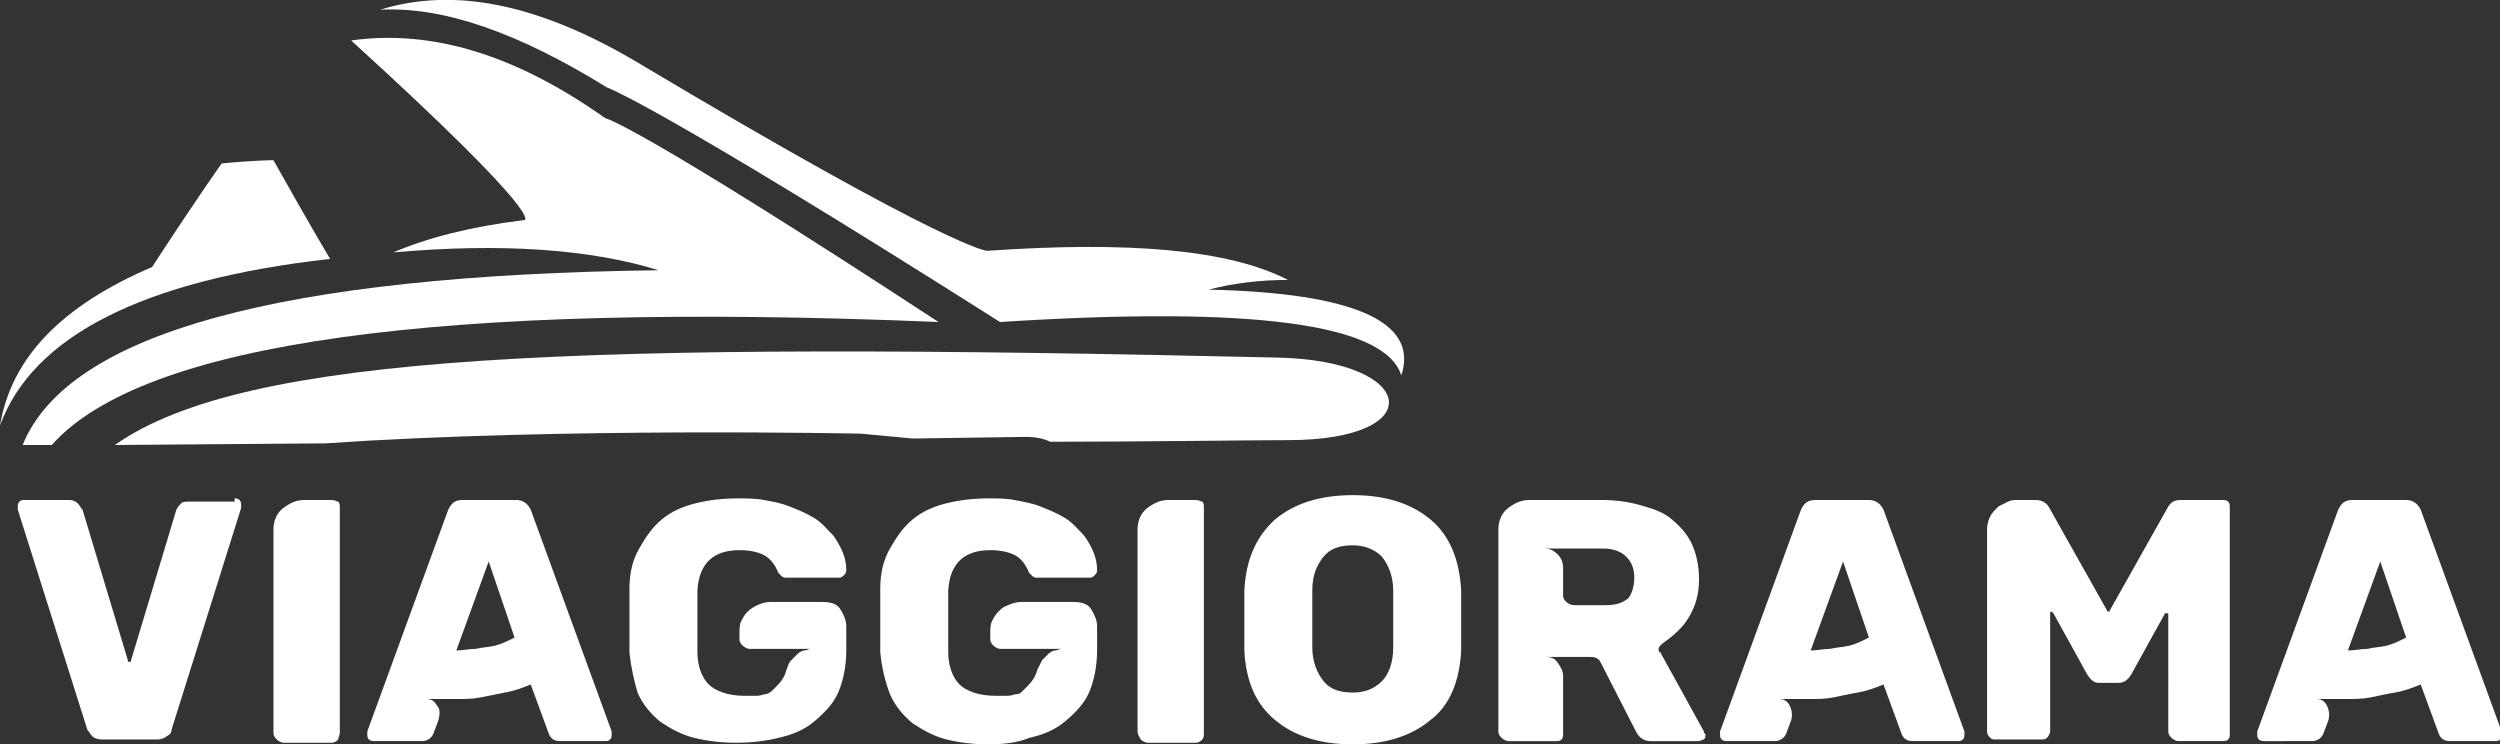
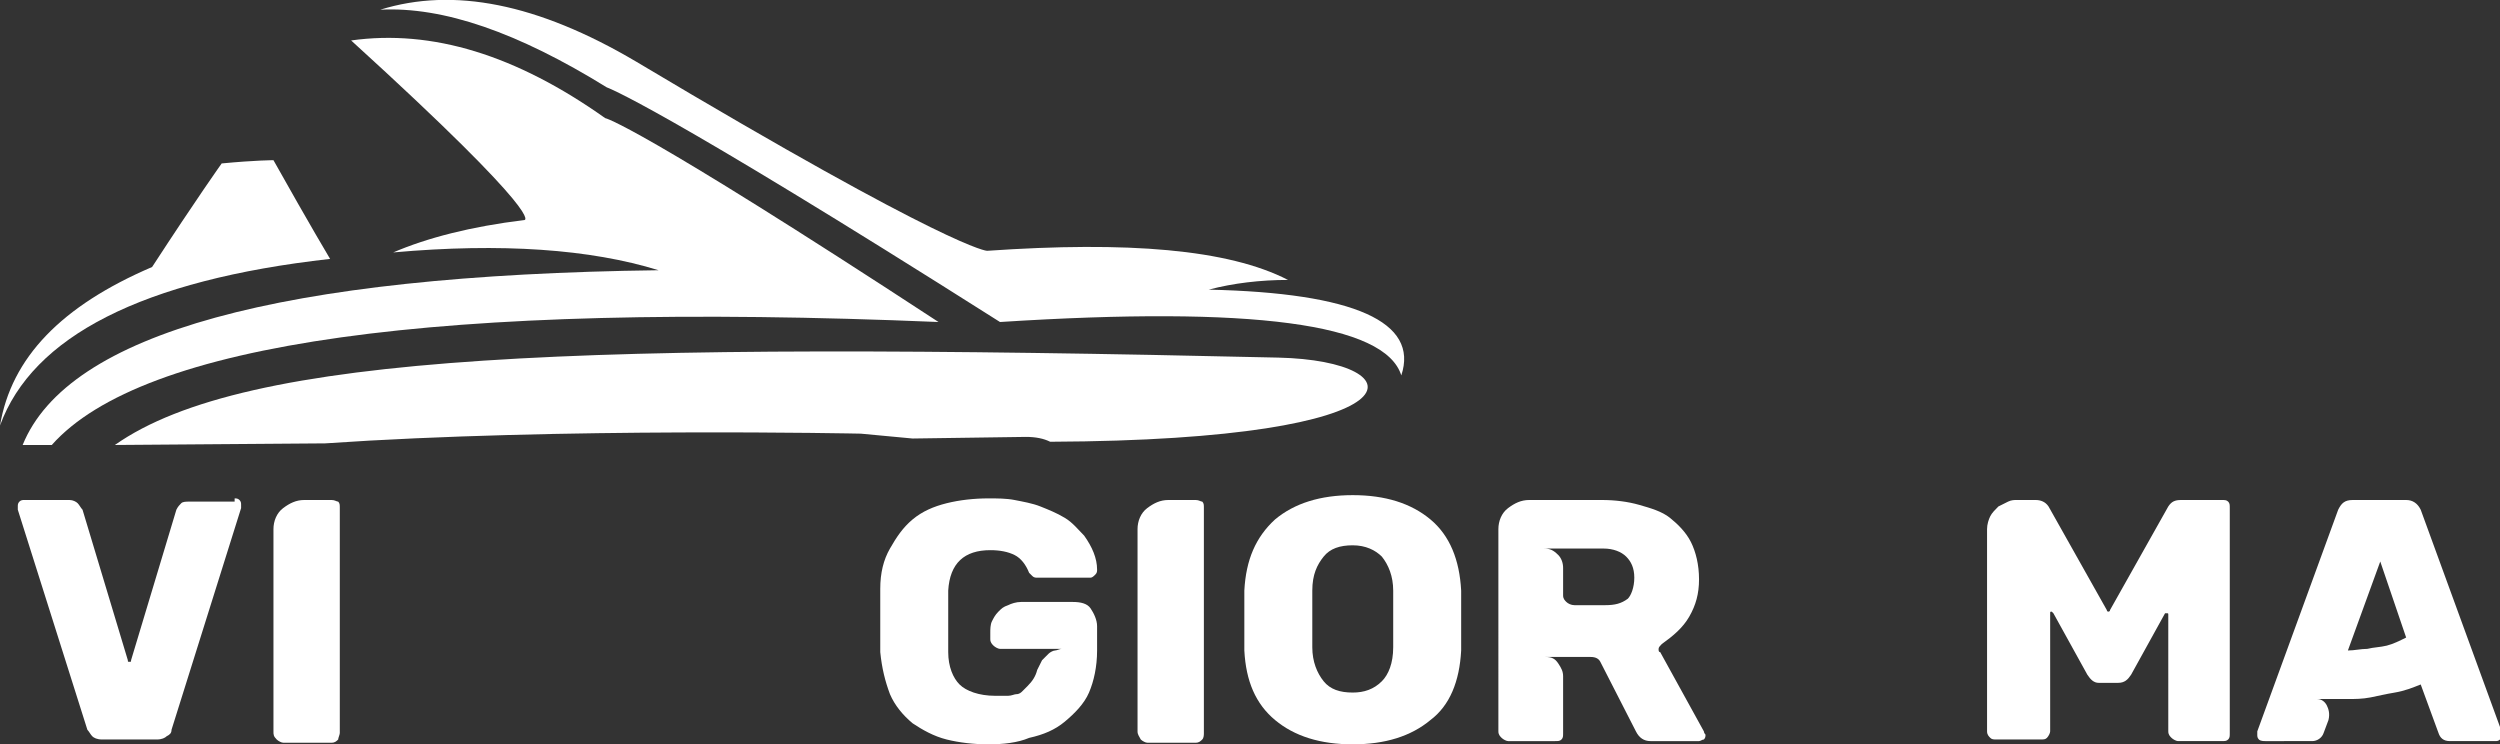
<svg xmlns="http://www.w3.org/2000/svg" version="1.1" id="Layer_1" x="0px" y="0px" width="154.5px" height="46px" viewBox="0 0 154.5 46" style="enable-background:new 0 0 154.5 46;" xml:space="preserve">
  <rect x="0" y="0" width="154.5" height="46" fill="#333333" stroke="none" />
  <style type="text/css">
	.st0{fill:#FFFFFF;}
	.st1{fill-rule:evenodd;clip-rule:evenodd;fill:#FFFFFF;}
</style>
  <g>
    <path class="st0" d="M14.5,30.8c0.1,0,0.2,0,0.3,0.1c0.1,0.1,0.1,0.2,0.1,0.3c0,0.1,0,0.2,0,0.2l-4.3,13.7c0,0.2-0.1,0.3-0.3,0.4   c-0.1,0.1-0.3,0.2-0.6,0.2H6.3c-0.3,0-0.5-0.1-0.6-0.2c-0.1-0.1-0.2-0.3-0.3-0.4L1.1,31.5l0-0.2c0-0.1,0-0.2,0.1-0.3   c0.1-0.1,0.2-0.1,0.3-0.1h2.8c0.2,0,0.4,0.1,0.5,0.2c0.1,0.1,0.2,0.3,0.3,0.4l2.8,9.3c0,0.1,0,0.1,0.1,0.1c0.1,0,0.1,0,0.1-0.1   l2.8-9.3c0.1-0.2,0.2-0.3,0.3-0.4c0.1-0.1,0.3-0.1,0.5-0.1H14.5z" />
    <path class="st0" d="M16.9,45.2V32.7c0-0.5,0.2-1,0.6-1.3c0.4-0.3,0.8-0.5,1.3-0.5h1.7c0.2,0,0.3,0.1,0.4,0.1   c0.1,0.1,0.1,0.2,0.1,0.4v13.9c0,0.1-0.1,0.3-0.1,0.4c-0.1,0.1-0.2,0.2-0.4,0.2h-3c-0.1,0-0.3-0.1-0.4-0.2   C16.9,45.5,16.9,45.4,16.9,45.2z" />
-     <path class="st0" d="M22.8,45.7c-0.1-0.1-0.1-0.2-0.1-0.3c0-0.1,0-0.2,0-0.2l5-13.7c0.2-0.4,0.4-0.6,0.9-0.6h3.3   c0.4,0,0.7,0.2,0.9,0.6l5,13.7c0,0,0,0.1,0,0.2c0,0.1,0,0.2-0.1,0.3s-0.2,0.1-0.3,0.1h-2.8c-0.4,0-0.6-0.2-0.7-0.5l-1.1-3   c-0.5,0.2-1,0.4-1.6,0.5c-0.5,0.1-1,0.2-1.5,0.3c-0.5,0.1-1,0.1-1.4,0.1c-0.4,0-0.8,0-1.1,0c-0.2,0-0.4,0-0.5,0s-0.2,0-0.3,0   c0.3,0,0.5,0.2,0.6,0.4c0.2,0.2,0.2,0.5,0.1,0.9l-0.3,0.8c-0.1,0.3-0.4,0.5-0.7,0.5h-2.8C23,45.8,22.9,45.8,22.8,45.7z M28.2,40.2   c0.4,0,0.8-0.1,1.2-0.1c0.4-0.1,0.8-0.1,1.2-0.2c0.4-0.1,0.8-0.3,1.2-0.5l-1.6-4.7L28.2,40.2z" />
-     <path class="st0" d="M38.9,40.3c0-0.2,0-0.5,0-0.8s0-0.7,0-1.1c0-0.5,0-0.8,0-1.2s0-0.6,0-0.8c0-1,0.2-1.8,0.6-2.5   c0.4-0.7,0.8-1.3,1.4-1.8c0.6-0.5,1.3-0.8,2.1-1c0.8-0.2,1.7-0.3,2.6-0.3c0.5,0,1.1,0,1.6,0.1c0.6,0.1,1.1,0.2,1.6,0.4   s1,0.4,1.5,0.7c0.5,0.3,0.8,0.7,1.2,1.1c0.5,0.7,0.8,1.4,0.8,2.1c0,0.1,0,0.2-0.1,0.3c-0.1,0.1-0.2,0.2-0.3,0.2h-3.3   c-0.1,0-0.2,0-0.3-0.1c-0.1-0.1-0.1-0.1-0.2-0.2c-0.2-0.5-0.5-0.9-0.9-1.1c-0.4-0.2-0.9-0.3-1.5-0.3c-1.6,0-2.5,0.8-2.6,2.5   c0,0.2,0,0.5,0,0.8c0,0.3,0,0.7,0,1.1s0,0.8,0,1.1c0,0.3,0,0.6,0,0.8c0,0.9,0.3,1.6,0.7,2c0.4,0.4,1.2,0.7,2.2,0.7   c0.3,0,0.6,0,0.8,0c0.2,0,0.4-0.1,0.5-0.1c0.1,0,0.3-0.1,0.4-0.2c0.1-0.1,0.2-0.2,0.3-0.3c0.3-0.3,0.5-0.6,0.6-1   c0.1-0.2,0.1-0.4,0.3-0.6c0.1-0.1,0.3-0.3,0.4-0.4s0.3-0.2,0.4-0.2c0.1,0,0.3-0.1,0.4-0.1h-3.8c-0.1,0-0.3-0.1-0.4-0.2   s-0.2-0.2-0.2-0.4v-0.4c0-0.2,0-0.5,0.1-0.7c0.1-0.2,0.2-0.4,0.4-0.6s0.4-0.3,0.6-0.4c0.2-0.1,0.5-0.2,0.8-0.2h3.2   c0.5,0,0.9,0.1,1.1,0.4c0.2,0.3,0.4,0.7,0.4,1.1v1.5c0,1-0.2,1.9-0.5,2.6s-0.9,1.3-1.5,1.8s-1.3,0.8-2.2,1   c-0.8,0.2-1.7,0.3-2.6,0.3c-0.9,0-1.8-0.1-2.6-0.3c-0.8-0.2-1.5-0.6-2.1-1c-0.6-0.5-1.1-1.1-1.4-1.8C39.2,42.1,39,41.3,38.9,40.3z" />
    <path class="st0" d="M54.4,40.3c0-0.2,0-0.5,0-0.8s0-0.7,0-1.1c0-0.5,0-0.8,0-1.2s0-0.6,0-0.8c0-1,0.2-1.8,0.6-2.5   c0.4-0.7,0.8-1.3,1.4-1.8c0.6-0.5,1.3-0.8,2.1-1c0.8-0.2,1.7-0.3,2.6-0.3c0.5,0,1.1,0,1.6,0.1s1.1,0.2,1.6,0.4   c0.5,0.2,1,0.4,1.5,0.7c0.5,0.3,0.8,0.7,1.2,1.1c0.5,0.7,0.8,1.4,0.8,2.1c0,0.1,0,0.2-0.1,0.3c-0.1,0.1-0.2,0.2-0.3,0.2h-3.3   c-0.1,0-0.2,0-0.3-0.1c-0.1-0.1-0.1-0.1-0.2-0.2c-0.2-0.5-0.5-0.9-0.9-1.1s-0.9-0.3-1.5-0.3c-1.6,0-2.5,0.8-2.6,2.5   c0,0.2,0,0.5,0,0.8c0,0.3,0,0.7,0,1.1s0,0.8,0,1.1c0,0.3,0,0.6,0,0.8c0,0.9,0.3,1.6,0.7,2c0.4,0.4,1.2,0.7,2.2,0.7   c0.3,0,0.6,0,0.8,0c0.2,0,0.4-0.1,0.5-0.1c0.2,0,0.3-0.1,0.4-0.2c0.1-0.1,0.2-0.2,0.3-0.3c0.3-0.3,0.5-0.6,0.6-1   c0.1-0.2,0.2-0.4,0.3-0.6c0.1-0.1,0.3-0.3,0.4-0.4c0.1-0.1,0.3-0.2,0.4-0.2c0.1,0,0.3-0.1,0.4-0.1h-3.8c-0.1,0-0.3-0.1-0.4-0.2   s-0.2-0.2-0.2-0.4v-0.4c0-0.2,0-0.5,0.1-0.7c0.1-0.2,0.2-0.4,0.4-0.6c0.2-0.2,0.3-0.3,0.6-0.4c0.2-0.1,0.5-0.2,0.8-0.2h3.2   c0.5,0,0.9,0.1,1.1,0.4c0.2,0.3,0.4,0.7,0.4,1.1v1.5c0,1-0.2,1.9-0.5,2.6s-0.9,1.3-1.5,1.8s-1.3,0.8-2.2,1C62.9,45.9,62,46,61.1,46   c-0.9,0-1.8-0.1-2.6-0.3c-0.8-0.2-1.5-0.6-2.1-1c-0.6-0.5-1.1-1.1-1.4-1.8C54.7,42.1,54.5,41.3,54.4,40.3z" />
    <path class="st0" d="M70.3,45.2V32.7c0-0.5,0.2-1,0.6-1.3c0.4-0.3,0.8-0.5,1.3-0.5h1.7c0.2,0,0.3,0.1,0.4,0.1   c0.1,0.1,0.1,0.2,0.1,0.4v13.9c0,0.1,0,0.3-0.1,0.4c-0.1,0.1-0.2,0.2-0.4,0.2h-3c-0.1,0-0.3-0.1-0.4-0.2   C70.4,45.5,70.3,45.4,70.3,45.2z" />
    <path class="st0" d="M83.6,46c-2,0-3.6-0.5-4.8-1.5c-1.2-1-1.8-2.4-1.9-4.3c0-0.4,0-1,0-1.8s0-1.4,0-1.9c0.1-1.9,0.7-3.3,1.9-4.4   c1.2-1,2.8-1.5,4.8-1.5c2,0,3.6,0.5,4.8,1.5c1.2,1,1.8,2.5,1.9,4.4c0,0.8,0,1.4,0,1.9c0,0.4,0,1,0,1.8c-0.1,1.9-0.7,3.4-1.9,4.3   C87.2,45.5,85.6,46,83.6,46z M83.6,42.8c0.7,0,1.3-0.2,1.8-0.7c0.4-0.4,0.7-1.1,0.7-2.1c0-0.8,0-1.4,0-1.8c0-0.4,0-0.9,0-1.7   c0-0.9-0.3-1.6-0.7-2.1c-0.4-0.4-1-0.7-1.8-0.7c-0.8,0-1.4,0.2-1.8,0.7s-0.7,1.1-0.7,2.1c0,0.4,0,1,0,1.7c0,0.8,0,1.4,0,1.8   c0,0.9,0.3,1.6,0.7,2.1S82.8,42.8,83.6,42.8z" />
    <path class="st0" d="M105,45.8h-3c-0.4,0-0.7-0.2-0.9-0.6l-2.2-4.3c-0.1-0.2-0.3-0.3-0.6-0.3h-2.8c0.4,0,0.6,0.1,0.8,0.4   c0.2,0.3,0.3,0.5,0.3,0.8v3.5c0,0.2,0,0.3-0.1,0.4c-0.1,0.1-0.2,0.1-0.4,0.1h-2.9c-0.1,0-0.3-0.1-0.4-0.2c-0.1-0.1-0.2-0.2-0.2-0.4   V32.7c0-0.5,0.2-1,0.6-1.3c0.4-0.3,0.8-0.5,1.3-0.5h4.5c0.8,0,1.6,0.1,2.3,0.3s1.4,0.4,1.9,0.8c0.5,0.4,1,0.9,1.3,1.5   c0.3,0.6,0.5,1.4,0.5,2.3c0,0.9-0.2,1.6-0.6,2.3s-1,1.2-1.7,1.7c-0.1,0.1-0.2,0.2-0.2,0.3c0,0.1,0,0.2,0.1,0.2l2.7,4.9   c0,0.1,0.1,0.2,0.1,0.2c0,0.1,0,0.2-0.1,0.3C105.2,45.7,105.1,45.8,105,45.8z M101,35.7c0-0.6-0.2-1-0.5-1.3s-0.8-0.5-1.4-0.5h-3.7   c0.4,0,0.6,0.1,0.9,0.4c0.2,0.2,0.3,0.5,0.3,0.8v1.7c0,0.2,0.1,0.3,0.2,0.4s0.3,0.2,0.5,0.2h1.9c0.6,0,1-0.1,1.4-0.4   C100.8,36.8,101,36.3,101,35.7z" />
-     <path class="st0" d="M106.4,45.7c-0.1-0.1-0.1-0.2-0.1-0.3c0-0.1,0-0.2,0-0.2l5-13.7c0.2-0.4,0.4-0.6,0.9-0.6h3.3   c0.4,0,0.7,0.2,0.9,0.6l5,13.7c0,0,0,0.1,0,0.2c0,0.1,0,0.2-0.1,0.3c-0.1,0.1-0.2,0.1-0.3,0.1h-2.8c-0.4,0-0.6-0.2-0.7-0.5l-1.1-3   c-0.5,0.2-1,0.4-1.6,0.5s-1,0.2-1.5,0.3c-0.5,0.1-1,0.1-1.4,0.1c-0.4,0-0.8,0-1.1,0c-0.2,0-0.4,0-0.5,0s-0.2,0-0.3,0   c0.3,0,0.5,0.2,0.6,0.4s0.2,0.5,0.1,0.9l-0.3,0.8c-0.1,0.3-0.4,0.5-0.7,0.5h-2.8C106.6,45.8,106.5,45.8,106.4,45.7z M111.9,40.2   c0.4,0,0.8-0.1,1.2-0.1c0.4-0.1,0.8-0.1,1.2-0.2c0.4-0.1,0.8-0.3,1.2-0.5l-1.6-4.7L111.9,40.2z" />
    <path class="st0" d="M137.3,30.9c0.2,0,0.3,0,0.4,0.1c0.1,0.1,0.1,0.2,0.1,0.4v13.9c0,0.2,0,0.3-0.1,0.4c-0.1,0.1-0.2,0.1-0.4,0.1   h-2.7c-0.1,0-0.3-0.1-0.4-0.2s-0.2-0.2-0.2-0.4V38c0-0.1,0-0.1-0.1-0.1c0,0-0.1,0-0.1,0l-2.1,3.8c-0.2,0.3-0.4,0.5-0.8,0.5h-1.2   c-0.3,0-0.5-0.2-0.7-0.5l-2.1-3.8c0,0-0.1-0.1-0.1-0.1c-0.1,0-0.1,0-0.1,0.1v7.3c0,0.1-0.1,0.3-0.2,0.4c-0.1,0.1-0.2,0.1-0.4,0.1   h-2.7c-0.2,0-0.3,0-0.4-0.1c-0.1-0.1-0.2-0.2-0.2-0.4V32.7c0-0.3,0.1-0.6,0.2-0.8c0.1-0.2,0.3-0.4,0.5-0.6c0.2-0.1,0.4-0.2,0.6-0.3   c0.2-0.1,0.4-0.1,0.5-0.1h1.2c0.3,0,0.6,0.1,0.8,0.4l3.6,6.4c0,0,0,0.1,0.1,0.1c0,0,0.1,0,0.1-0.1l3.6-6.4c0.2-0.3,0.4-0.4,0.8-0.4   H137.3z" />
    <path class="st0" d="M139.6,45.7c-0.1-0.1-0.1-0.2-0.1-0.3c0-0.1,0-0.2,0-0.2l5-13.7c0.2-0.4,0.4-0.6,0.9-0.6h3.3   c0.4,0,0.7,0.2,0.9,0.6l5,13.7c0,0,0,0.1,0,0.2c0,0.1,0,0.2-0.1,0.3c-0.1,0.1-0.2,0.1-0.3,0.1h-2.8c-0.4,0-0.6-0.2-0.7-0.5l-1.1-3   c-0.5,0.2-1,0.4-1.6,0.5s-1,0.2-1.5,0.3c-0.5,0.1-1,0.1-1.4,0.1c-0.4,0-0.8,0-1.1,0c-0.2,0-0.4,0-0.5,0s-0.2,0-0.3,0   c0.3,0,0.5,0.2,0.6,0.4s0.2,0.5,0.1,0.9l-0.3,0.8c-0.1,0.3-0.4,0.5-0.7,0.5H140C139.9,45.8,139.7,45.8,139.6,45.7z M145.1,40.2   c0.4,0,0.8-0.1,1.2-0.1c0.4-0.1,0.8-0.1,1.2-0.2c0.4-0.1,0.8-0.3,1.2-0.5l-1.6-4.7L145.1,40.2z" />
  </g>
  <g>
    <path class="st1" d="M1.4,27.5l1.8,0c5.6-6.3,23.8-8.9,54.8-7.6C39.2,7.6,37.4,7.3,37.4,7.3c-5.5-3.9-10.7-5.5-15.7-4.8   C34,13.7,32.4,13.6,32.4,13.6c-3.3,0.4-6,1.1-8.1,2c6.7-0.6,12.2-0.2,16.4,1.1C17.3,17,4.2,20.6,1.4,27.5z" />
    <path class="st1" d="M16.9,9.9c2.3,4.1,3.5,6.1,3.5,6.1C8.8,17.3,2,20.8,0,26.3c0.7-4.2,3.8-7.4,9.4-9.8c2.8-4.3,4.3-6.4,4.3-6.4   C15.8,9.9,16.9,9.9,16.9,9.9L16.9,9.9z" />
    <path class="st1" d="M74.7,17.9c9,0.2,13,2,11.9,5.3c-1-3.2-9.2-4.3-24.8-3.3C40.5,6.4,37.5,5.4,37.5,5.4C32,2,27.4,0.4,23.5,0.6   c4.5-1.4,9.7-0.4,15.8,3.2C58.9,15.5,61,15.5,61,15.5c8.7-0.6,14.9-0.1,18.6,1.8C77.9,17.3,76.2,17.5,74.7,17.9L74.7,17.9z" />
-     <path class="st1" d="M79,22.1c-43.2-1-63.8-0.3-71.9,5.4l13-0.1c14.5-1,33.1-0.6,33.1-0.6l3.2,0.3l7-0.1c0.6,0,1.1,0.1,1.5,0.3   c5.3,0,12.7-0.1,14.7-0.1C88.4,27.2,87.6,22.3,79,22.1z" />
+     <path class="st1" d="M79,22.1c-43.2-1-63.8-0.3-71.9,5.4l13-0.1c14.5-1,33.1-0.6,33.1-0.6l3.2,0.3l7-0.1c0.6,0,1.1,0.1,1.5,0.3   C88.4,27.2,87.6,22.3,79,22.1z" />
  </g>
</svg>